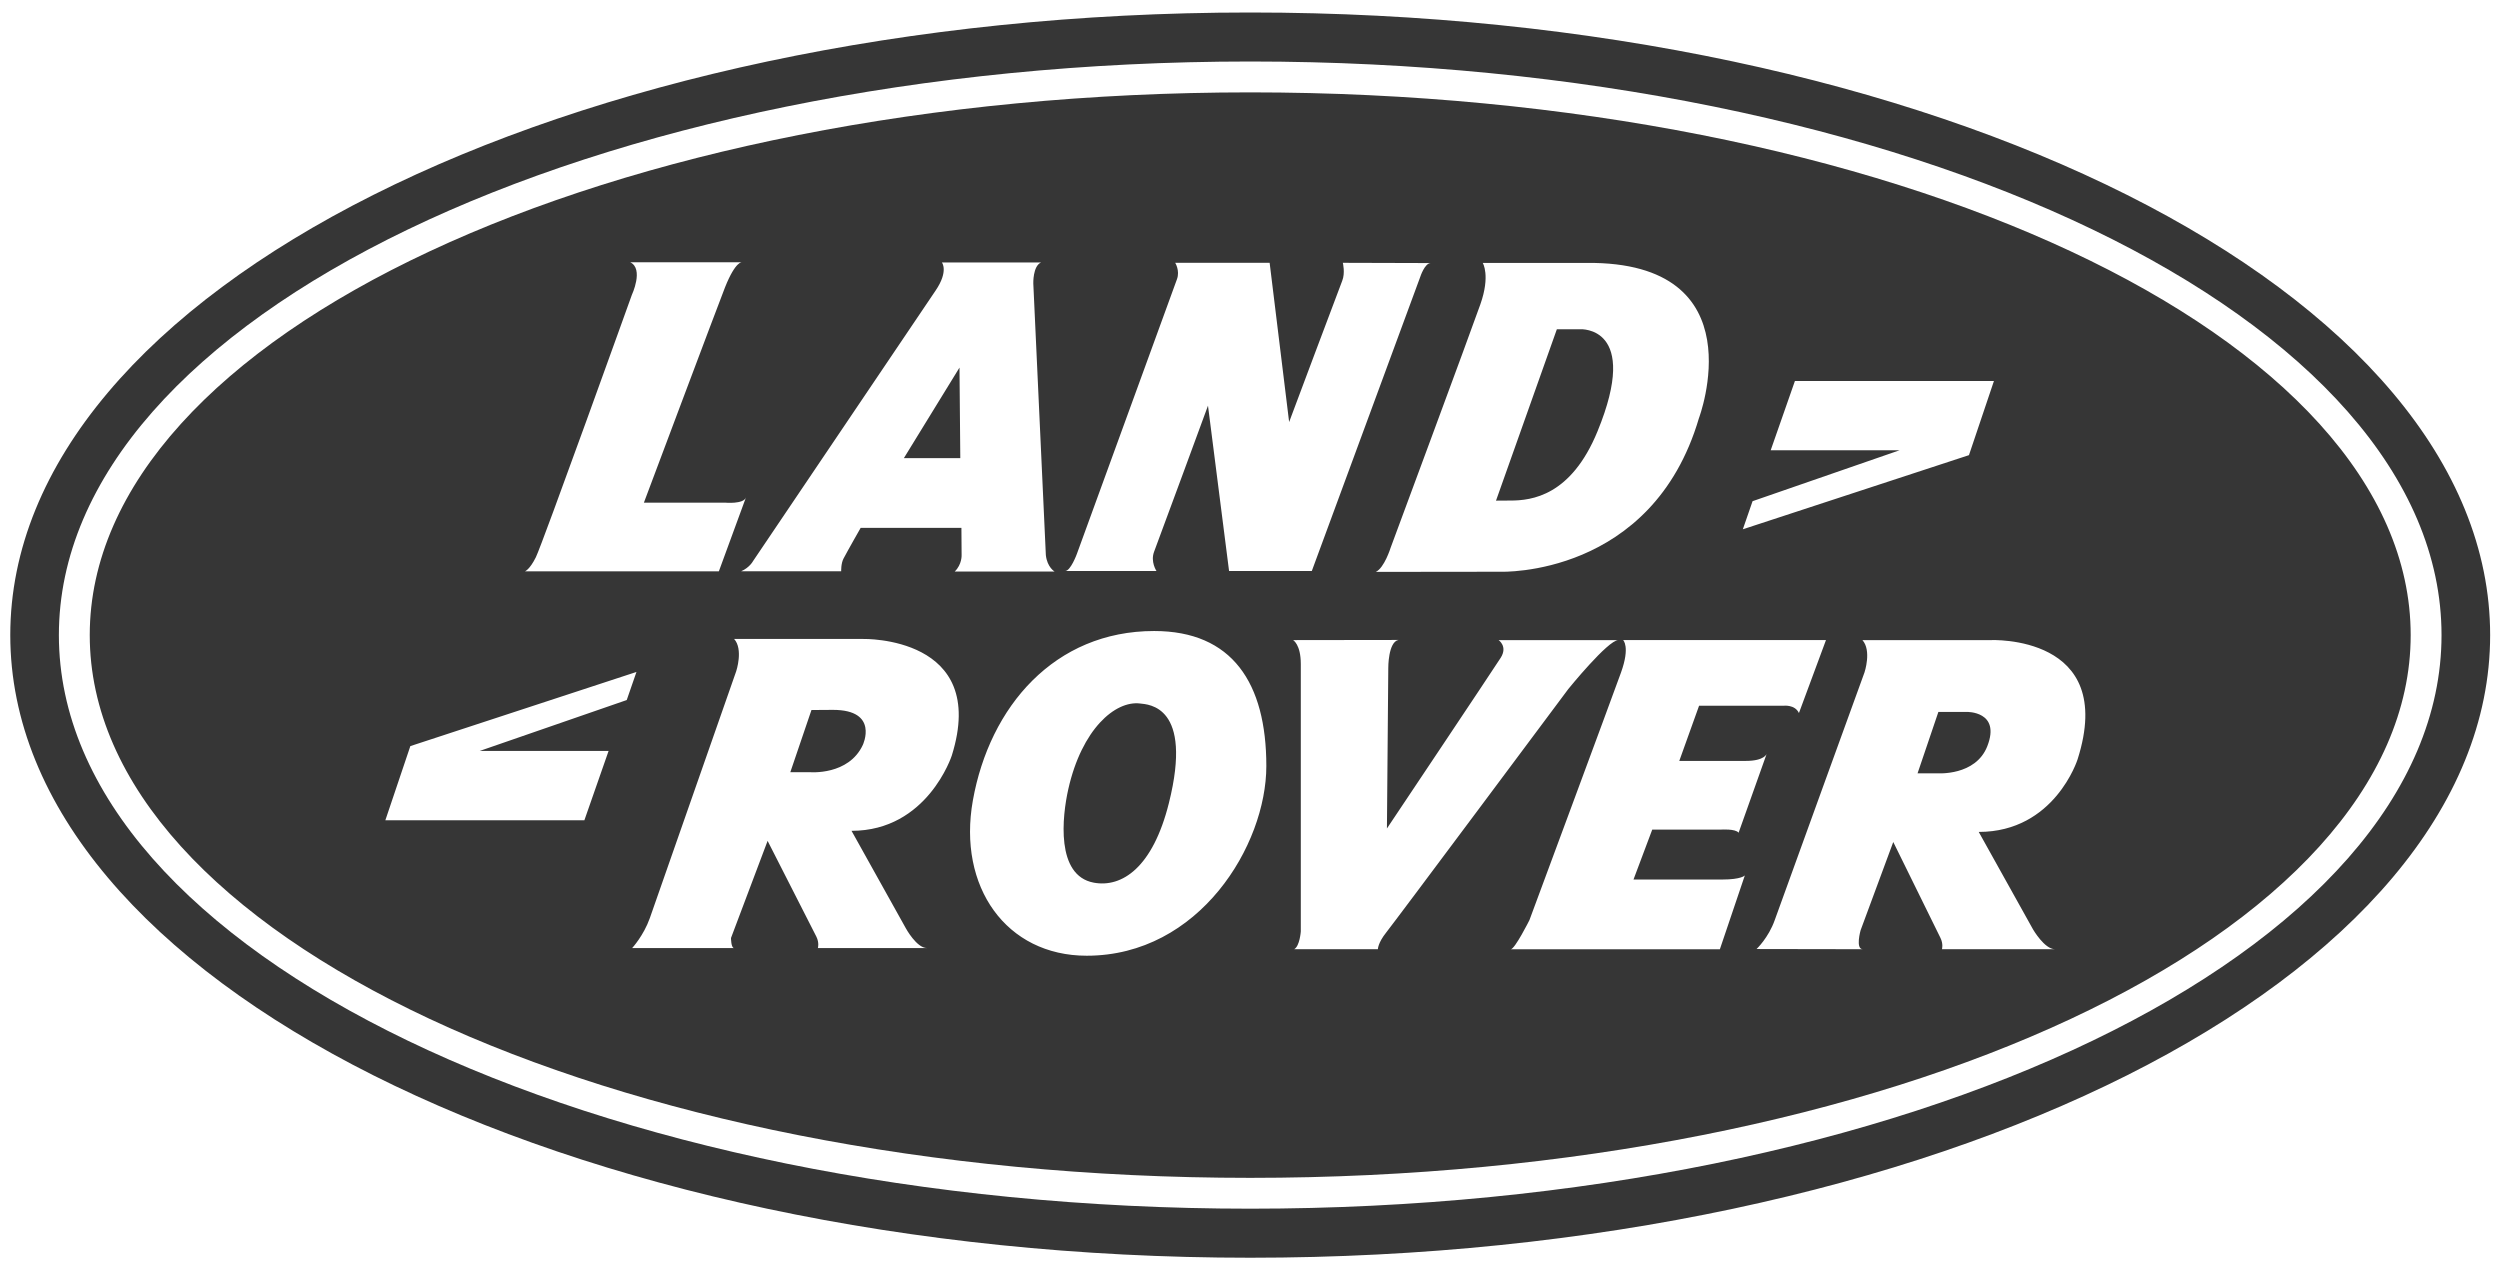
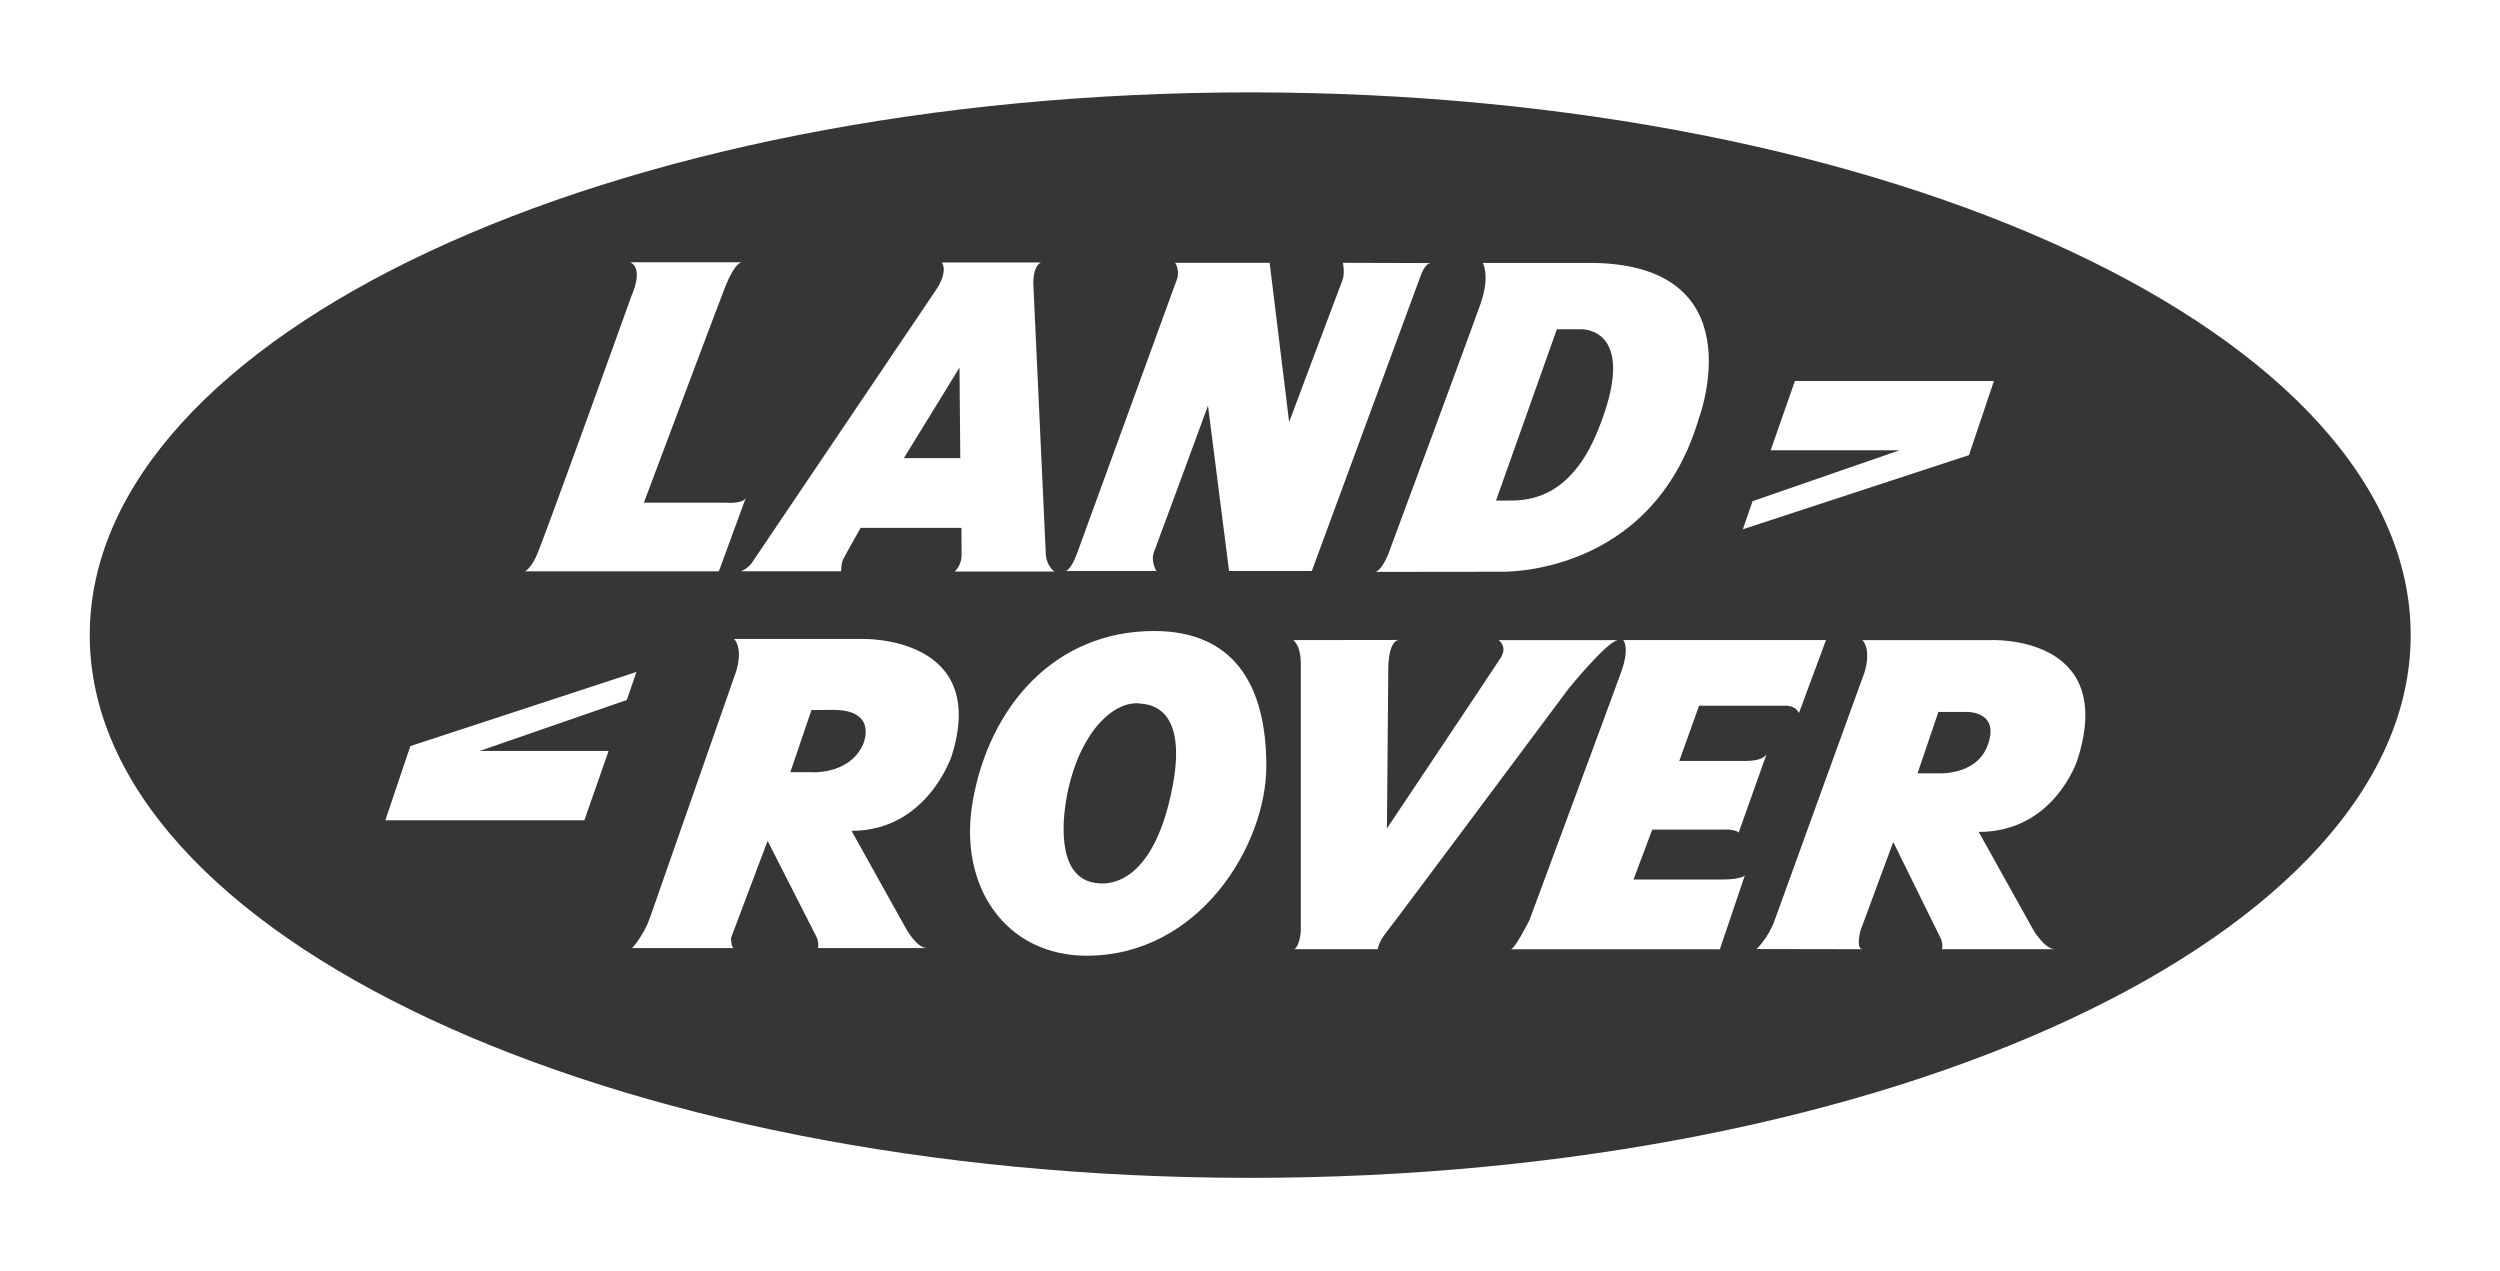
<svg xmlns="http://www.w3.org/2000/svg" width="118" height="60" viewBox="0 0 118 60" fill="none">
-   <path fill-rule="evenodd" clip-rule="evenodd" d="M117.535 29.977C117.535 46.207 91.331 59.365 59.011 59.365C26.688 59.365 0.485 46.207 0.485 29.977C0.485 13.747 26.688 0.59 59.011 0.59C91.331 0.59 117.535 13.747 117.535 29.977ZM59.011 2.903C27.956 2.903 2.779 15.025 2.779 29.977C2.779 44.929 27.956 57.05 59.011 57.05C90.064 57.05 115.24 44.929 115.24 29.977C115.24 15.025 90.064 2.903 59.011 2.903V2.903Z" fill="#363636" />
  <path fill-rule="evenodd" clip-rule="evenodd" d="M113.784 29.977C113.784 44.125 89.261 55.595 59.01 55.595C28.759 55.595 4.236 44.125 4.236 29.977C4.236 15.829 28.759 4.36 59.01 4.36C89.261 4.36 113.784 15.829 113.784 29.977ZM94.114 17.983H84.72L83.576 21.254H89.656L82.721 23.656L82.262 24.982L92.935 21.483L94.114 17.983ZM34.219 23.725H30.392C30.392 23.725 33.939 14.272 34.223 13.557C34.729 12.291 35.031 12.378 35.031 12.378H29.746C30.4 12.691 29.821 13.925 29.821 13.925C29.821 13.925 25.587 25.714 25.292 26.303C24.998 26.893 24.777 26.967 24.777 26.967H33.93L35.21 23.476C35.1 23.808 34.219 23.725 34.219 23.725V23.725ZM50.275 26.952H54.586C54.586 26.952 54.291 26.515 54.475 26.036C54.73 25.372 57.017 19.147 57.017 19.147L58.012 26.952H61.917L67.036 13.068C67.036 13.068 67.246 12.417 67.531 12.417L63.382 12.405C63.382 12.405 63.501 12.884 63.353 13.253C63.206 13.621 60.847 19.921 60.847 19.921L59.927 12.405H55.47C55.47 12.405 55.701 12.773 55.553 13.178C55.433 13.507 50.828 26.146 50.828 26.146C50.828 26.146 50.533 26.952 50.275 26.952V26.952ZM69.985 12.409C69.985 12.409 70.354 12.998 69.874 14.361C69.395 15.724 65.637 25.855 65.637 25.855C65.637 25.855 65.341 26.808 64.937 26.993L70.832 26.986C70.832 26.986 77.978 27.25 80.189 19.739C80.189 19.739 82.989 12.335 74.884 12.409H69.985ZM70.611 23.632C70.611 23.632 70.63 23.626 71.292 23.626C72.295 23.626 74.152 23.405 75.4 20.366C77.451 15.371 74.589 15.54 74.589 15.54H73.484L70.611 23.632ZM18.189 38.715H27.583L28.726 35.443H22.646L29.582 33.042L30.041 31.716L19.368 35.216L18.189 38.715ZM34.651 44.749C34.503 44.749 34.503 44.273 34.503 44.273L36.231 39.689C36.231 39.689 38.383 43.912 38.531 44.207C38.679 44.502 38.604 44.748 38.604 44.748H43.753C43.262 44.748 42.755 43.814 42.755 43.814L40.192 39.215C43.778 39.215 44.925 35.661 44.925 35.661C46.693 30.012 40.742 30.159 40.742 30.159H34.651C35.093 30.65 34.749 31.682 34.749 31.682C34.749 31.682 30.967 42.495 30.673 43.331C30.378 44.166 29.837 44.749 29.837 44.749H34.651V44.749ZM38.301 33.513L37.303 36.447H38.236C38.236 36.447 40.054 36.607 40.725 35.162C40.725 35.162 41.51 33.506 39.316 33.506C38.836 33.506 38.301 33.513 38.301 33.513V33.513ZM87.932 44.803C87.564 44.81 87.82 43.909 87.82 43.909L89.362 39.742C89.362 39.742 91.44 43.966 91.586 44.262C91.734 44.556 91.661 44.802 91.661 44.802H96.993C96.501 44.802 95.96 43.869 95.96 43.869L93.396 39.267C96.983 39.267 98.062 35.842 98.062 35.842C99.946 29.927 93.948 30.213 93.948 30.213H87.906C88.349 30.705 88.005 31.736 88.005 31.736C88.005 31.736 84.065 42.591 83.769 43.425C83.475 44.262 82.909 44.794 82.909 44.794L87.932 44.803ZM91.443 36.5C91.443 36.5 93.247 36.636 93.8 35.223C94.451 33.558 92.825 33.602 92.825 33.602H91.492L90.509 36.5H91.443ZM51.292 45.11C56.608 45.11 59.771 39.896 59.771 36.156C59.771 32.232 58.158 29.784 54.475 29.784C49.776 29.784 46.71 33.349 45.919 37.782C45.192 41.858 47.494 45.11 51.292 45.11ZM51.627 41.662C52.953 41.907 54.411 40.953 55.172 37.904C56.326 33.291 54.199 33.253 53.81 33.205C52.634 33.062 51.063 34.416 50.425 37.241C50.133 38.532 49.823 41.328 51.627 41.662V41.662ZM61.033 30.213C61.033 30.213 61.398 30.41 61.398 31.342V43.966C61.398 43.966 61.348 44.657 61.087 44.802H65.036C65.036 44.802 65.036 44.506 65.428 44.015C65.822 43.524 74.024 32.522 74.024 32.522C74.024 32.522 75.895 30.213 76.385 30.213H70.733C70.733 30.213 71.176 30.508 70.832 31.049C70.488 31.589 65.463 39.104 65.463 39.104L65.527 31.524C65.527 31.524 65.518 30.308 66.005 30.206L61.033 30.213ZM84.91 33.655L86.187 30.21L76.61 30.211C76.61 30.211 76.953 30.514 76.512 31.742C76.069 32.971 72.189 43.43 72.189 43.43C72.189 43.43 71.501 44.805 71.306 44.805H81.178L82.357 41.318C82.357 41.318 82.21 41.514 81.277 41.514H77.101L77.986 39.157H81.226C81.226 39.157 81.915 39.108 82.062 39.305L83.388 35.578C83.388 35.578 83.291 35.915 82.405 35.915H79.262L80.196 33.312H84.174C84.174 33.312 84.715 33.238 84.91 33.655V33.655ZM34.979 26.965H39.704C39.704 26.965 39.69 26.602 39.813 26.367C40.037 25.941 40.624 24.914 40.624 24.914H45.379L45.388 26.195C45.388 26.195 45.413 26.637 45.063 26.977H49.778C49.778 26.977 49.428 26.781 49.364 26.201L48.772 13.381C48.772 13.381 48.746 12.562 49.136 12.389H44.458C44.458 12.389 44.786 12.794 44.16 13.715C43.534 14.636 35.542 26.486 35.542 26.486C35.542 26.486 35.383 26.79 34.979 26.965V26.965ZM45.288 17.351L42.663 21.623H45.326L45.288 17.351Z" fill="#363636" />
</svg>